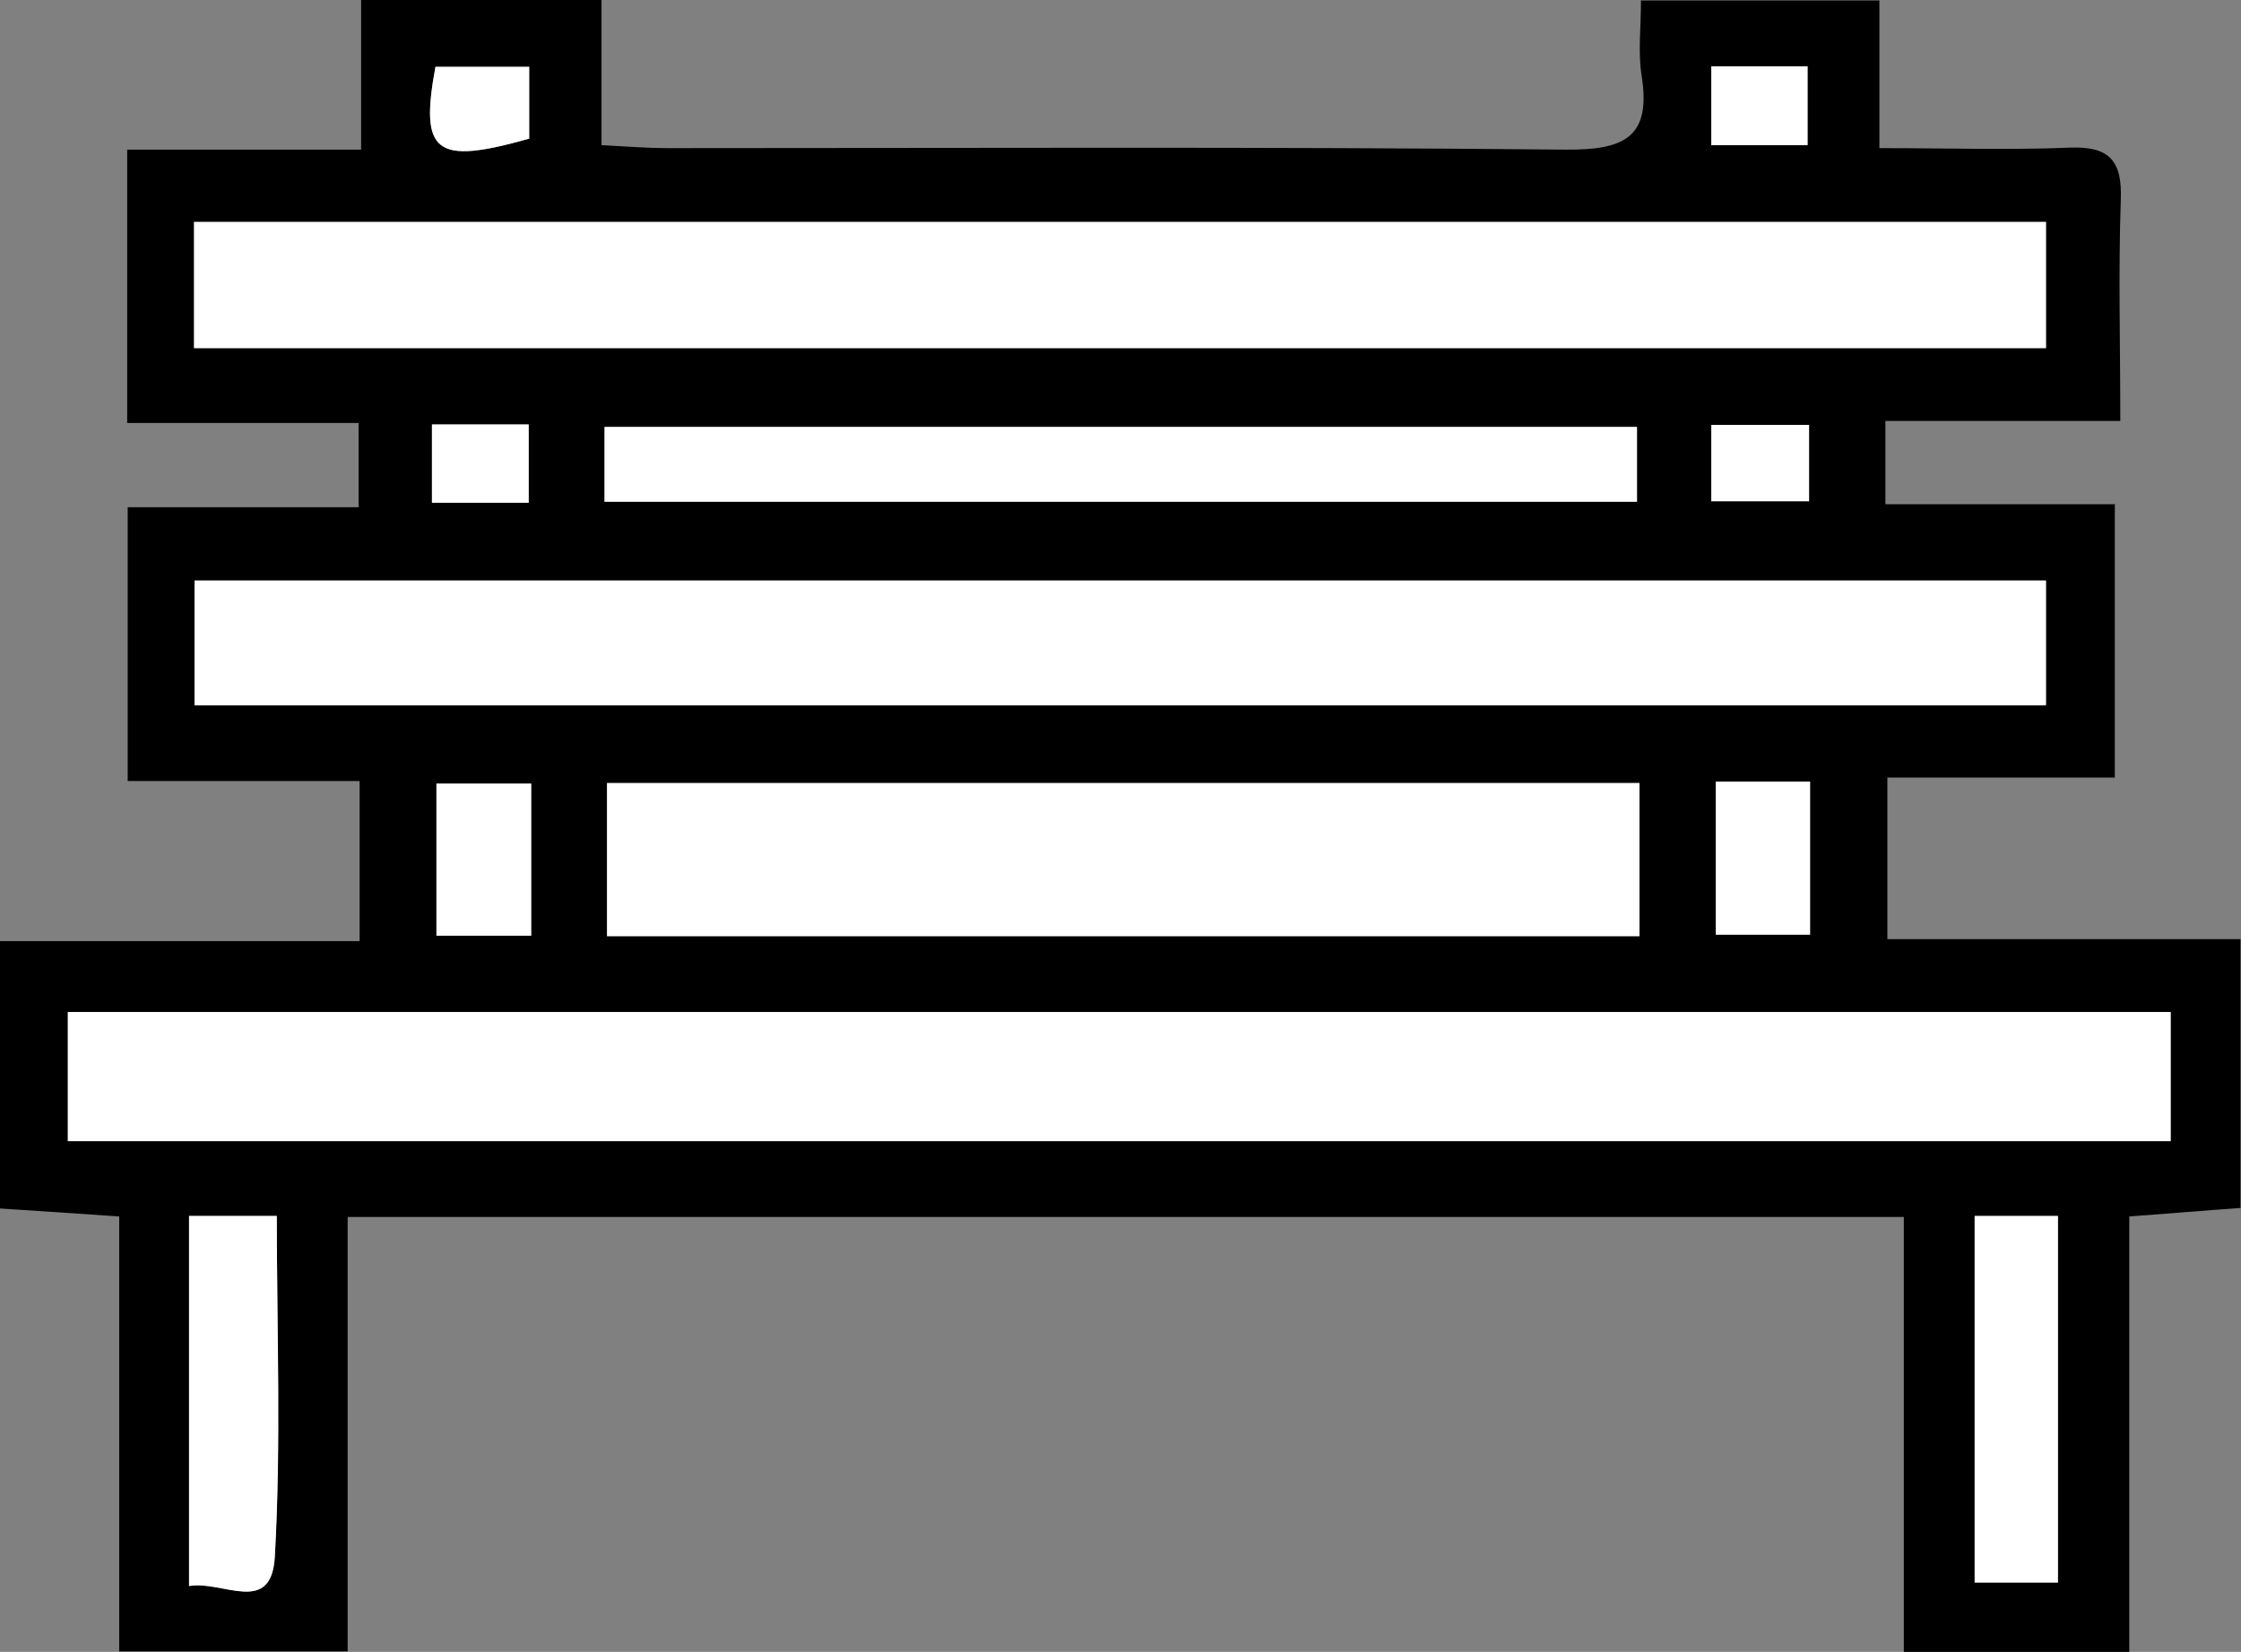
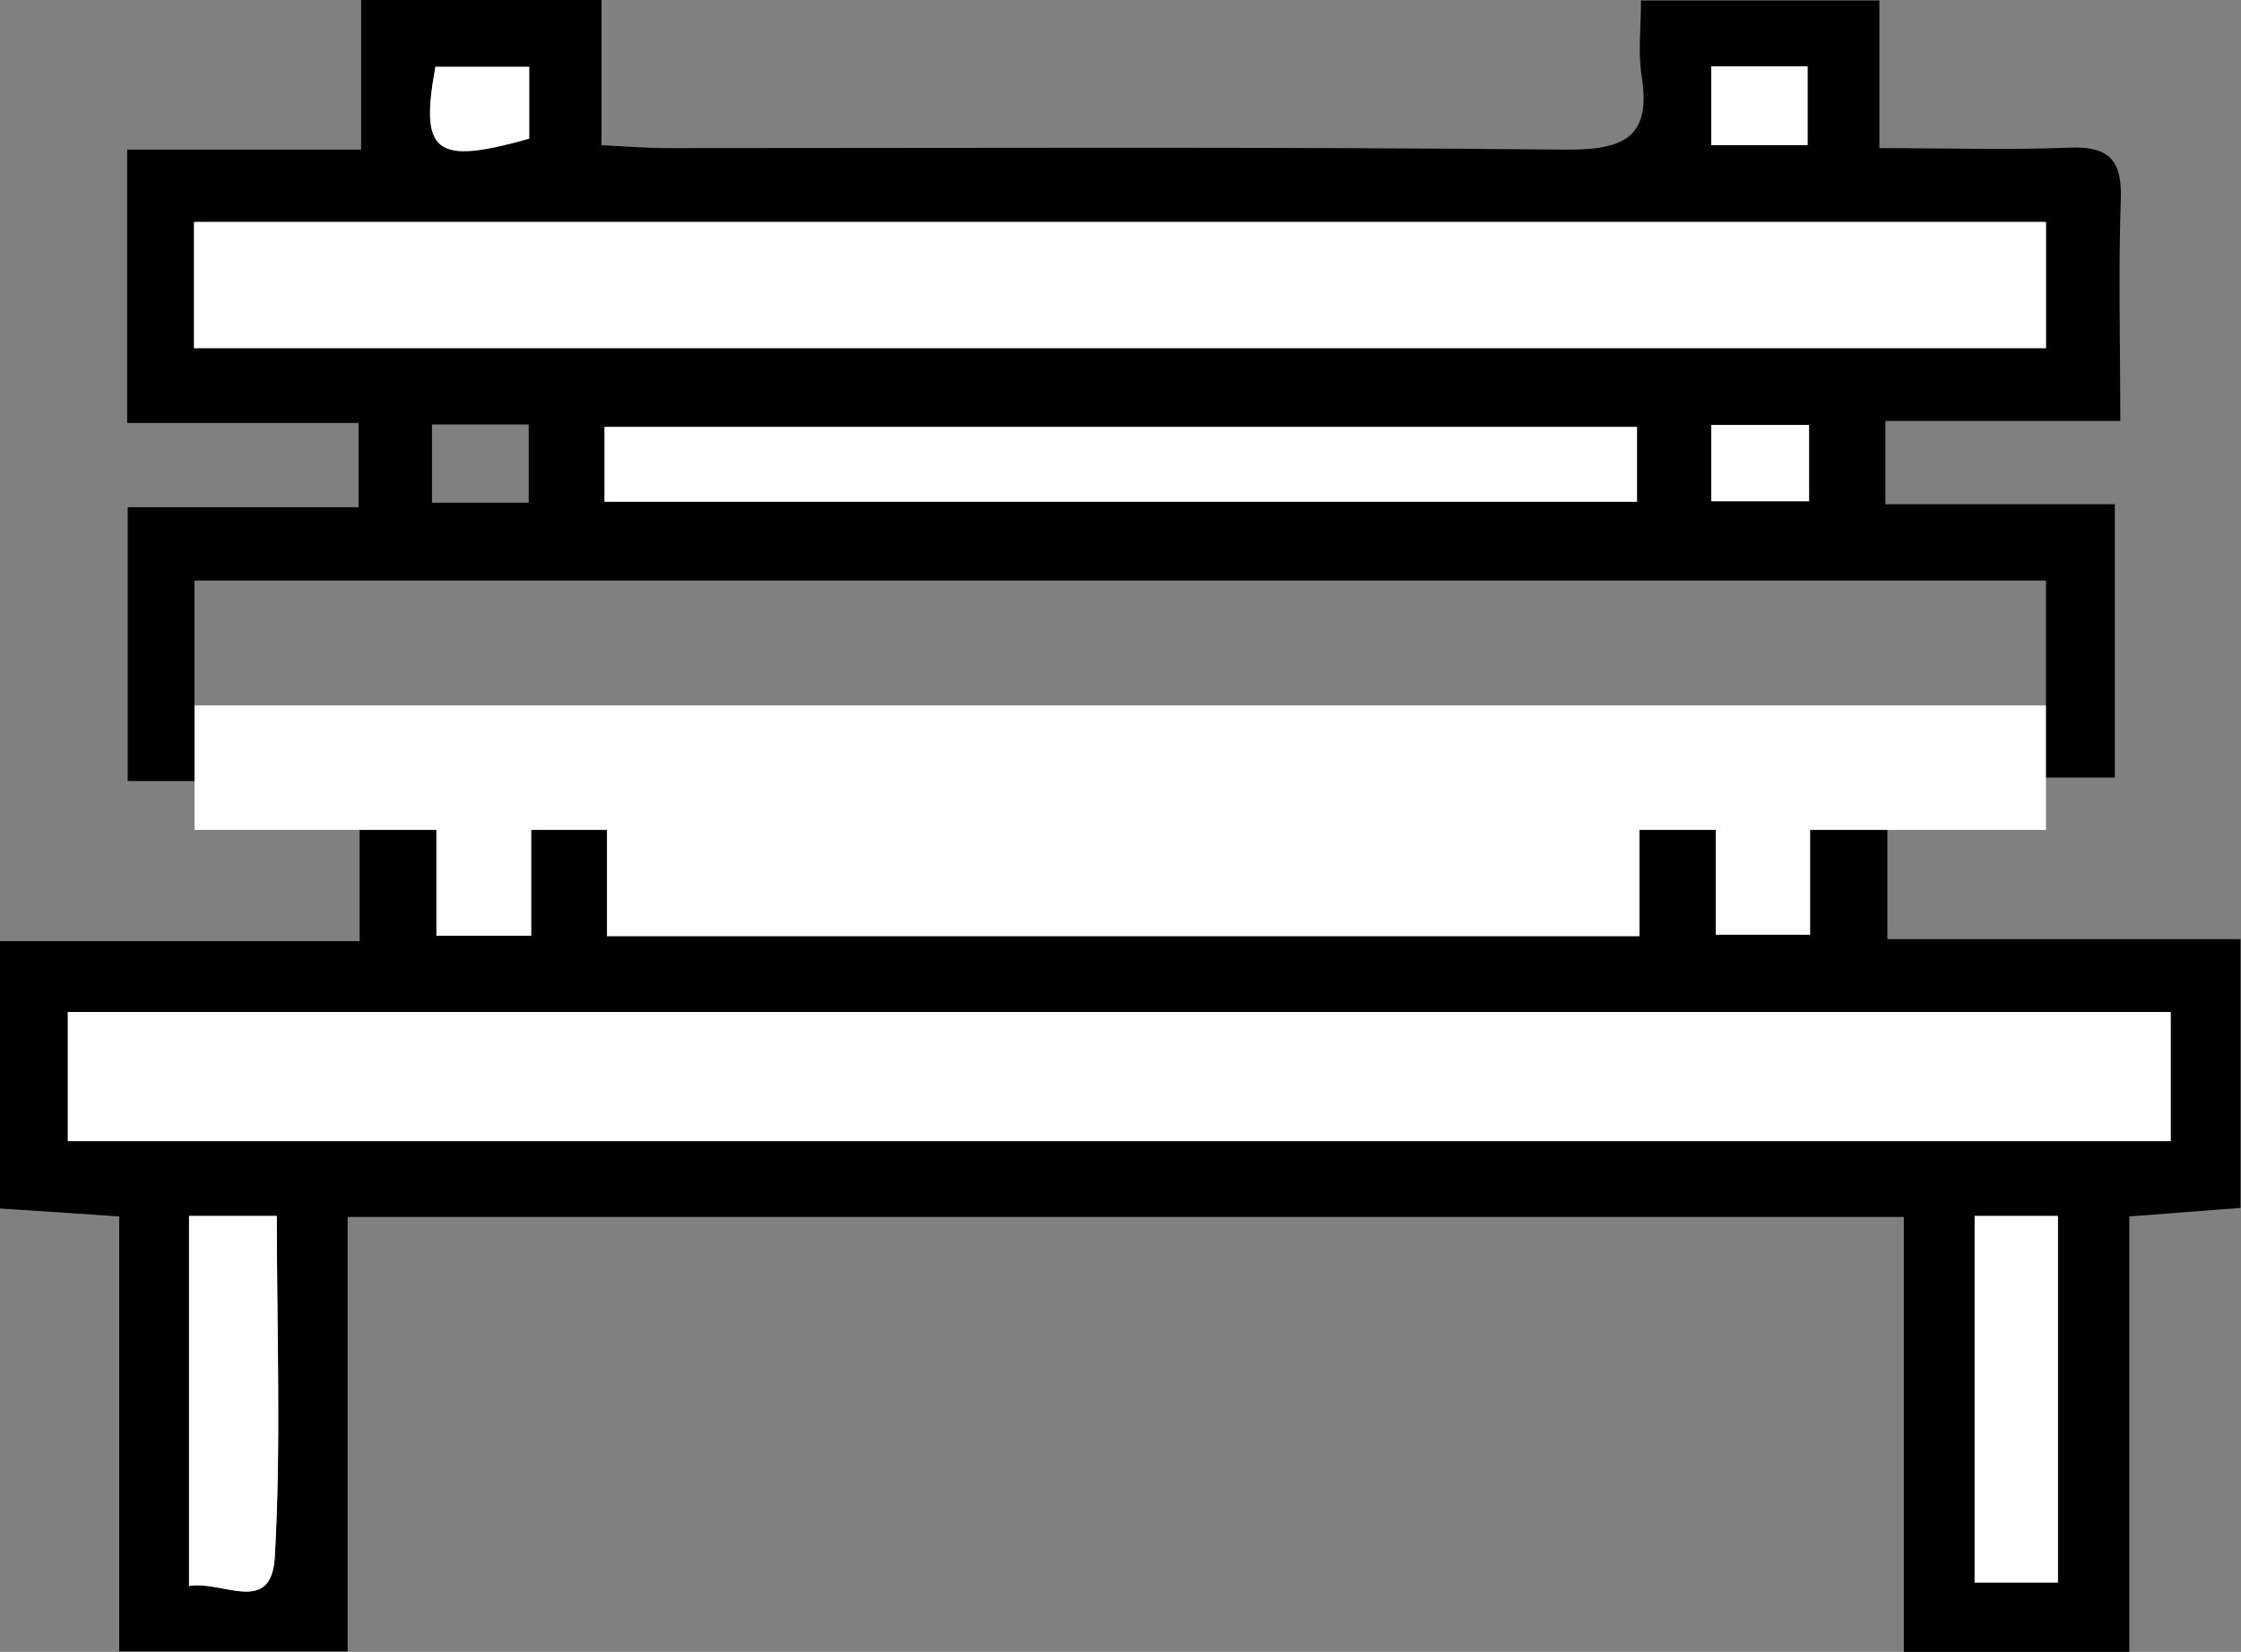
<svg xmlns="http://www.w3.org/2000/svg" id="Layer_2" viewBox="0 0 44.93 33.12">
  <rect x="0" y="0" width="44.93" height="33.12" fill="#808080" stroke="none" />
  <defs>
    <style>.cls-1{fill:#000;}.cls-1,.cls-2{stroke-width:0px;}.cls-2{fill:#fff;}</style>
  </defs>
  <g id="Layer_1-2">
    <path class="cls-1" d="M2.55,3h4.69V0h4.82v2.91c.54.03.93.06,1.32.06,6,0,12-.03,18,.03,1.17.01,1.74-.23,1.53-1.5-.07-.46-.01-.94-.01-1.49h4.78v2.96c1.38,0,2.6.04,3.82-.01.8-.03,1.05.27,1.02,1.05-.05,1.43-.01,2.86-.01,4.43h-4.71v1.67h4.6v5.48h-4.56v3.24h7.08v5.39c-.72.05-1.41.11-2.23.17v8.73h-4.52v-8.72H6.97v8.71H2.39v-8.72c-.87-.06-1.6-.11-2.39-.16v-5.36h7.21v-3.21H2.56v-5.49h4.63v-1.69H2.55V3ZM1.36,22.88h42.16v-2.59H1.36v2.59ZM3.89,6.98h37.13v-2.53H3.89v2.53ZM3.9,14.14h37.12v-2.5H3.9v2.5ZM32.87,15.7H12.17v3.07h20.7v-3.07ZM12.12,10.06h20.7v-1.5H12.12v1.5ZM3.79,24.38v7.42c.68-.12,1.66.61,1.72-.59.12-2.25.04-4.51.04-6.83h-1.76ZM39.59,24.38v7.35h1.67v-7.35h-1.67ZM10.65,18.76v-3.05h-1.9v3.05h1.9ZM34.4,15.67v3.07h1.89v-3.07h-1.89ZM8.66,8.51v1.57h1.94v-1.57h-1.94ZM34.31,10.05h1.96v-1.53h-1.96v1.53ZM34.31,1.33v1.58h1.93v-1.58h-1.93ZM8.73,1.34c-.32,1.74,0,1.97,1.88,1.44v-1.44h-1.88Z" />
    <path class="cls-2" d="M1.36,22.88v-2.59h42.16v2.59H1.36Z" />
    <path class="cls-2" d="M3.89,6.98v-2.53h37.13v2.53H3.89Z" />
-     <path class="cls-2" d="M3.9,14.14v-2.5h37.12v2.5H3.9Z" />
+     <path class="cls-2" d="M3.9,14.14h37.12v2.5H3.9Z" />
    <path class="cls-2" d="M32.87,15.7v3.07H12.17v-3.07h20.7Z" />
    <path class="cls-2" d="M12.12,10.06v-1.5h20.7v1.5H12.12Z" />
    <path class="cls-2" d="M3.79,24.38h1.76c0,2.32.09,4.58-.04,6.83-.07,1.2-1.05.47-1.72.59v-7.42Z" />
    <path class="cls-2" d="M39.59,24.38h1.67v7.35h-1.67v-7.35Z" />
    <path class="cls-2" d="M10.65,18.76h-1.9v-3.05h1.9v3.05Z" />
    <path class="cls-2" d="M34.4,15.67h1.89v3.07h-1.89v-3.07Z" />
-     <path class="cls-2" d="M8.66,8.51h1.94v1.57h-1.94v-1.57Z" />
    <path class="cls-2" d="M34.31,10.05v-1.53h1.96v1.53h-1.96Z" />
    <path class="cls-2" d="M34.31,1.33h1.93v1.58h-1.93v-1.58Z" />
    <path class="cls-2" d="M8.73,1.34h1.88c0,.52,0,.98,0,1.44-1.88.53-2.2.3-1.88-1.44Z" />
  </g>
</svg>